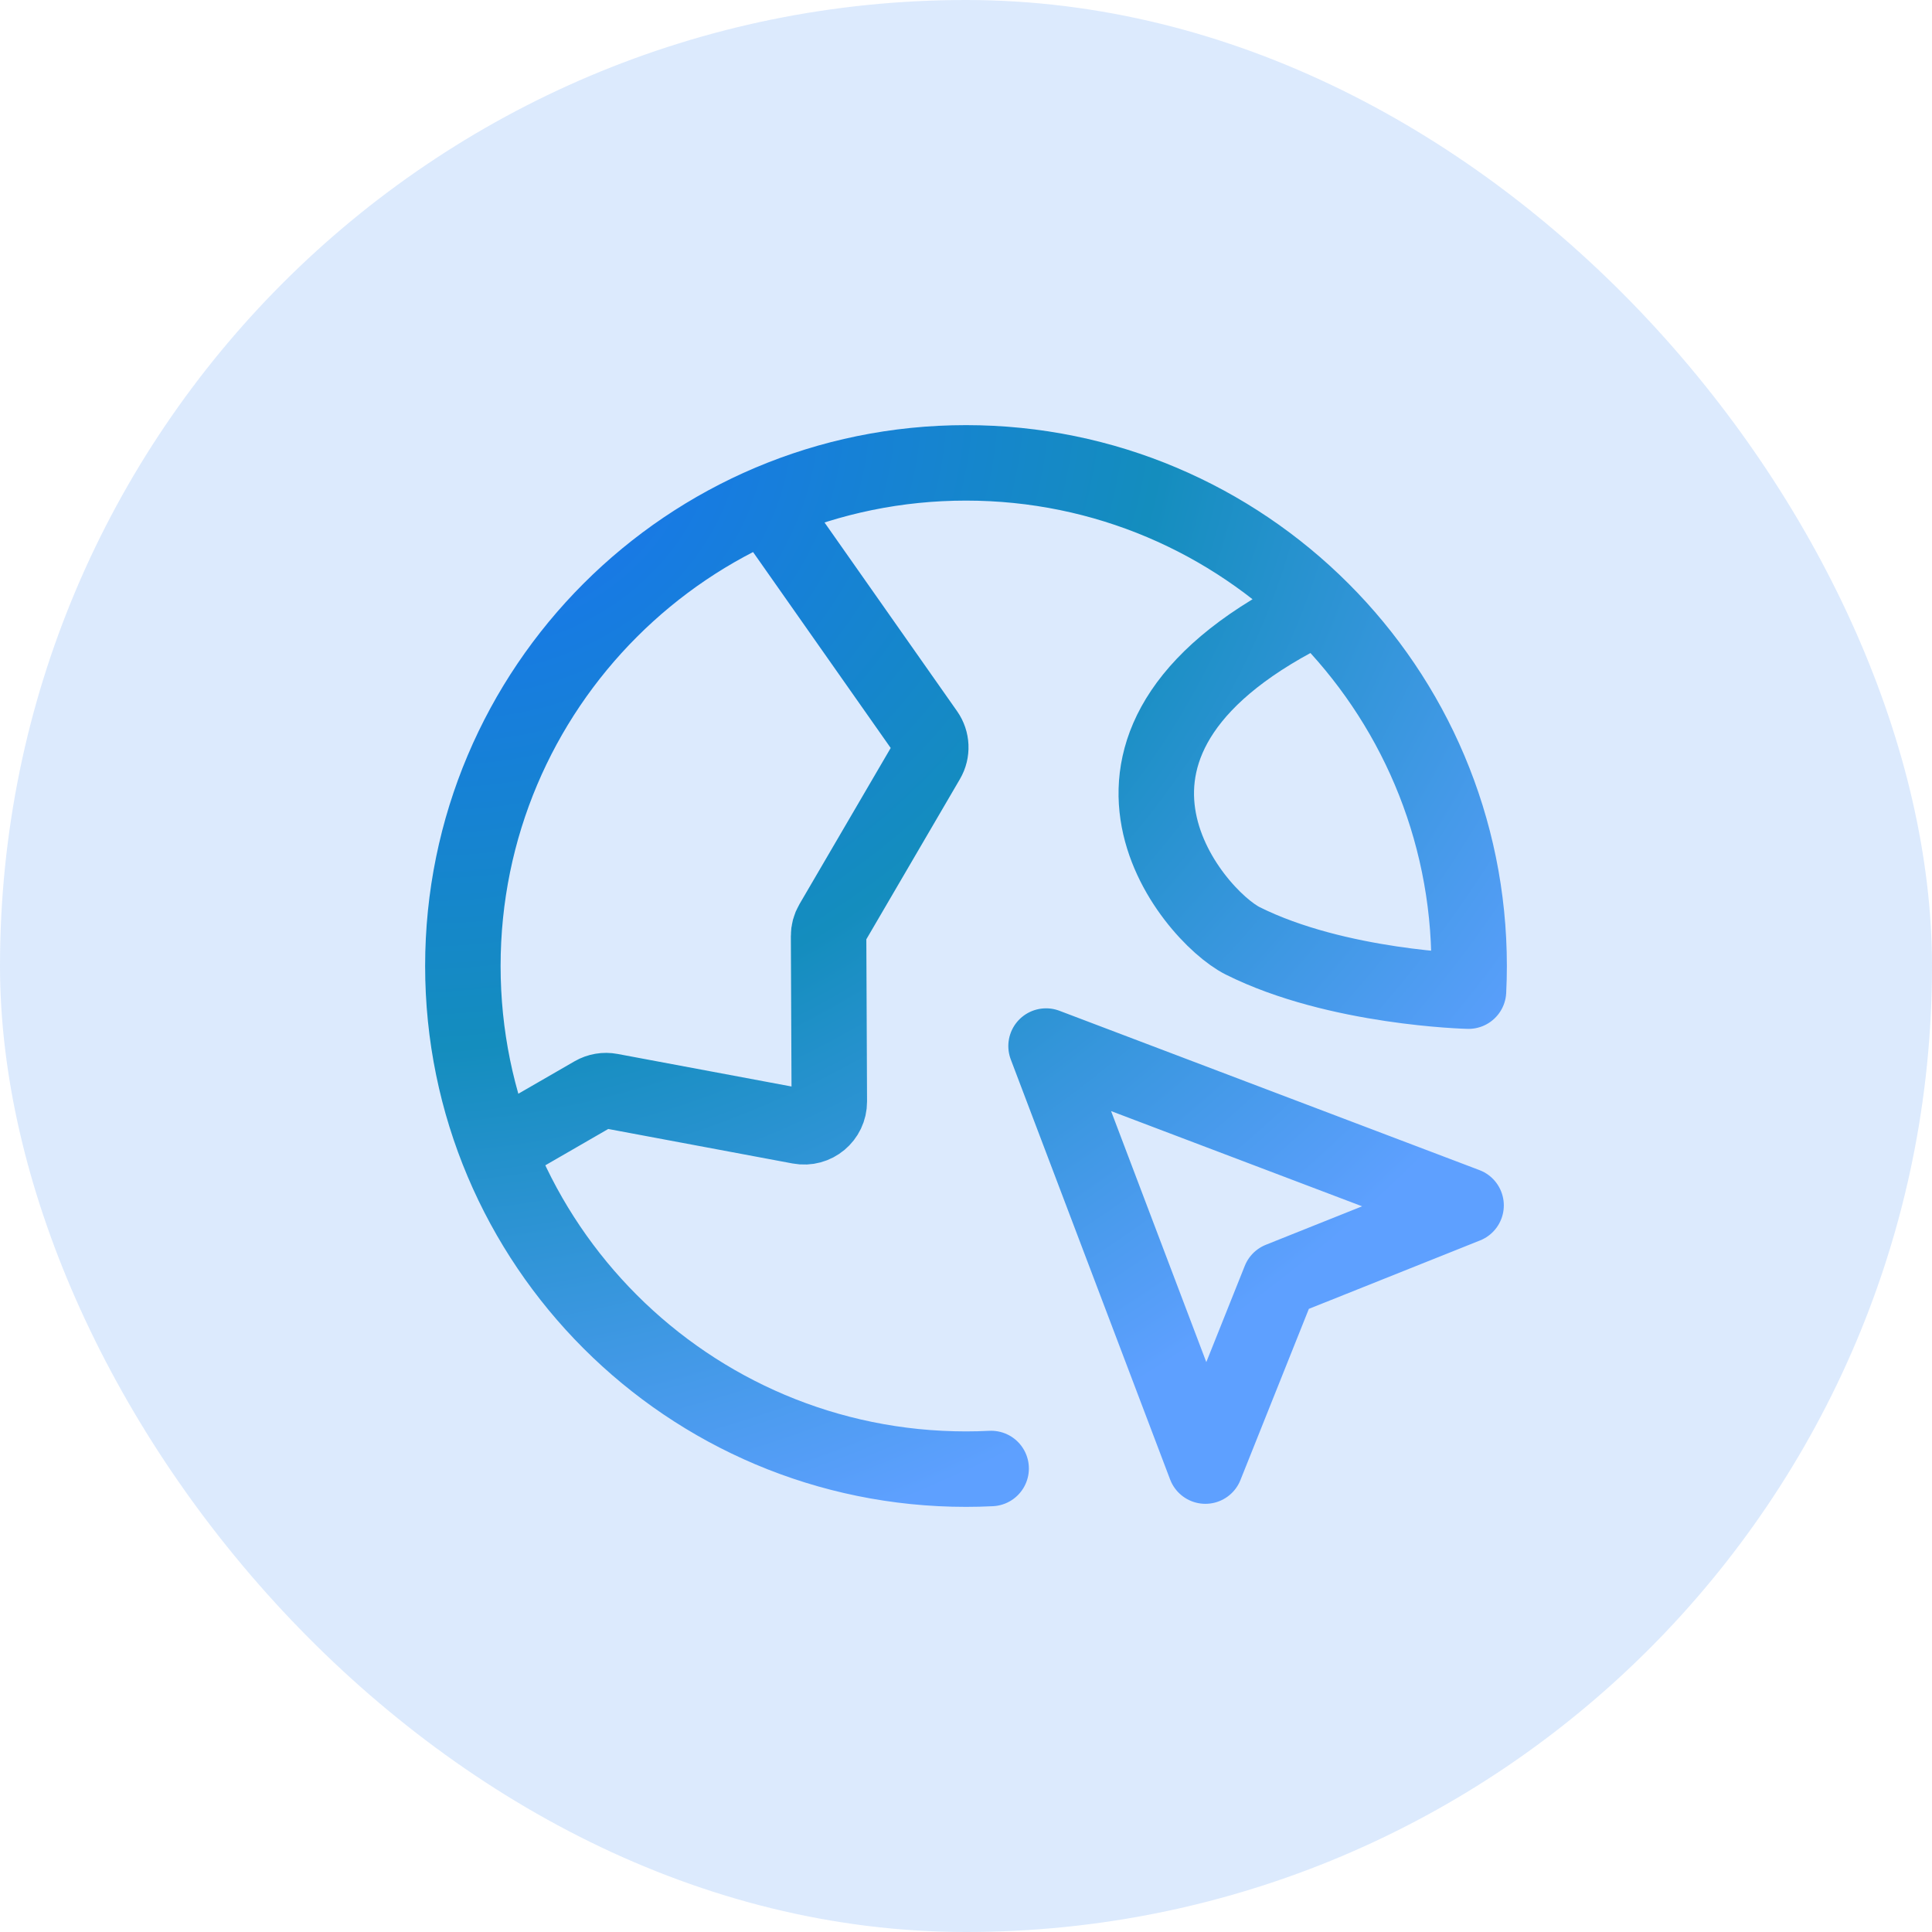
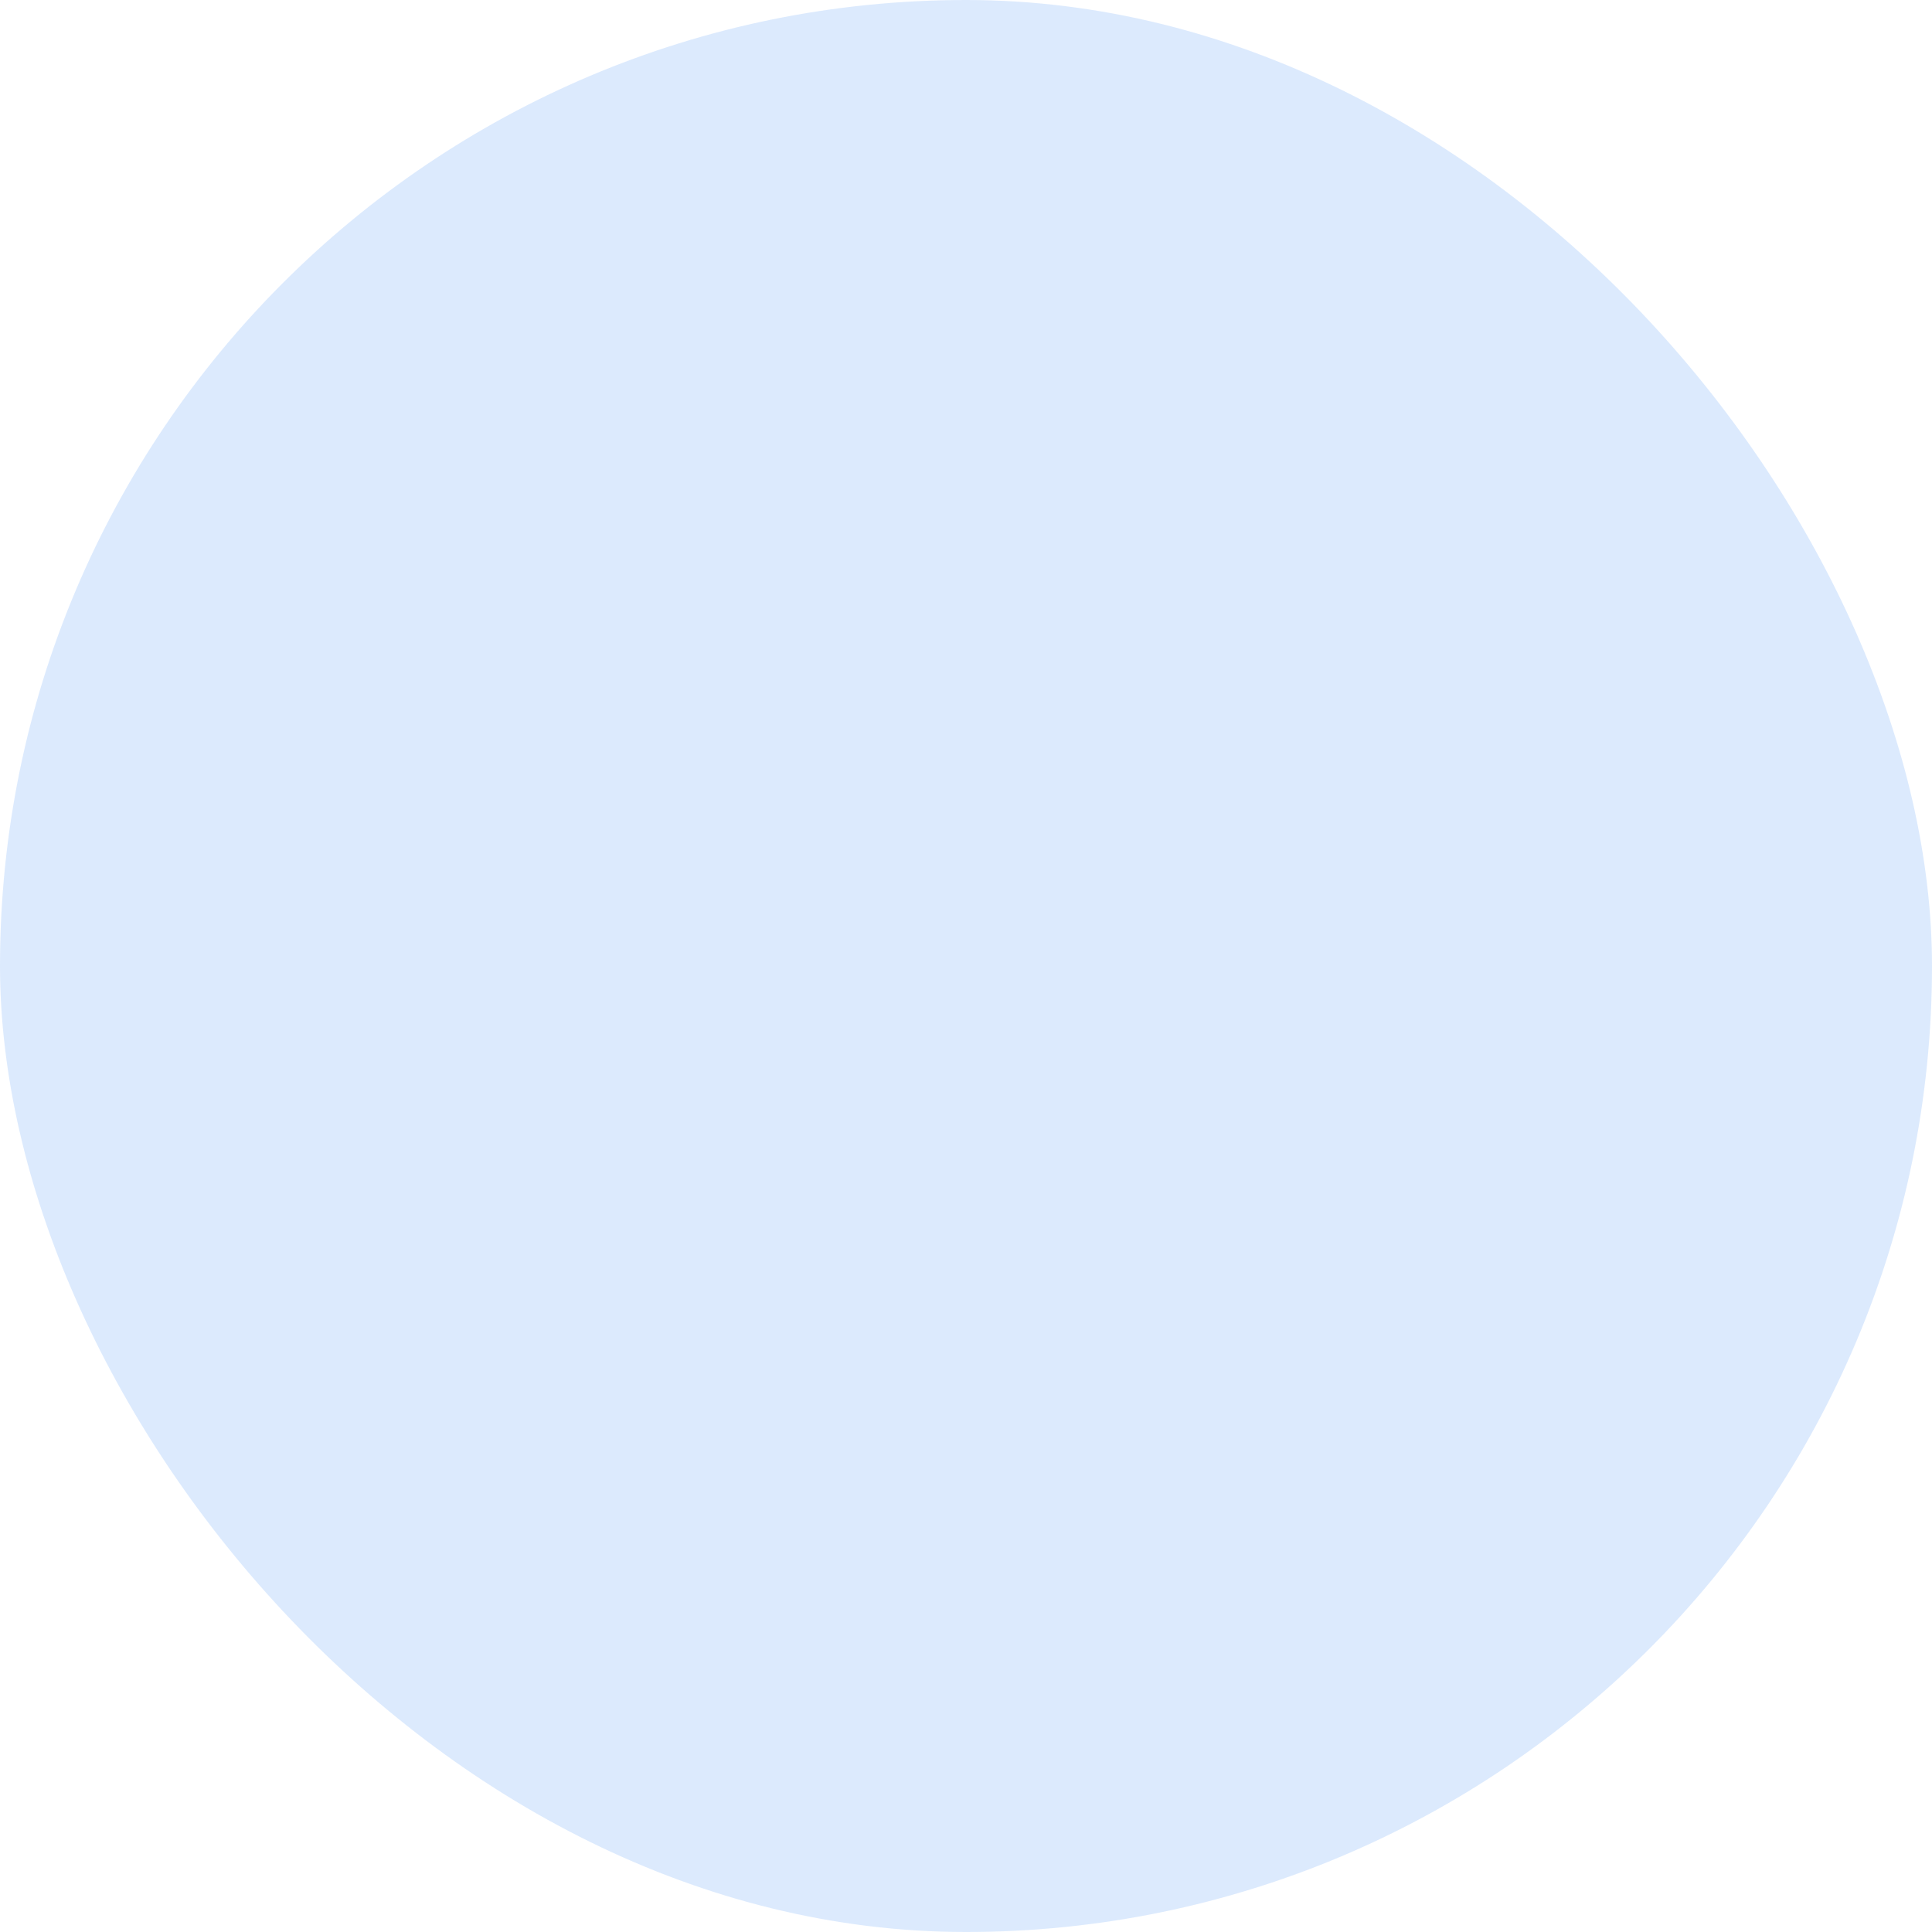
<svg xmlns="http://www.w3.org/2000/svg" width="64" height="64" viewBox="0 0 64 64" fill="none">
  <rect width="64" height="64" rx="32" fill="#1973F2" fill-opacity="0.15" />
-   <path d="M16.478 38.075L19.658 36.239C19.83 36.14 20.033 36.105 20.228 36.142L26.486 37.313C27 37.409 27.474 37.013 27.472 36.49L27.448 31.007C27.447 30.858 27.486 30.712 27.562 30.583L30.72 25.177C30.884 24.896 30.869 24.544 30.682 24.278L25.365 16.709M43.667 20.098C34.5 24.5 39.5 30.333 41.167 31.167C44.295 32.731 48.646 32.833 48.646 32.833C48.66 32.557 48.667 32.279 48.667 32C48.667 22.795 41.205 15.333 32 15.333C22.795 15.333 15.333 22.795 15.333 32C15.333 41.205 22.795 48.667 32 48.667C32.279 48.667 32.557 48.66 32.833 48.646M39.93 48.566L34.652 34.652L48.566 39.93L42.396 42.396L39.93 48.566Z" stroke="url(#paint0_radial_5311_136)" stroke-width="2.5" stroke-linecap="round" stroke-linejoin="round" />
  <defs>
    <radialGradient id="paint0_radial_5311_136" cx="0" cy="0" r="1" gradientUnits="userSpaceOnUse" gradientTransform="translate(16.545 15.333) rotate(65.126) scale(36.742 45.414)">
      <stop stop-color="#1973F2" />
      <stop offset="0.51" stop-color="#148DBE" />
      <stop offset="1" stop-color="#5EA0FF" />
    </radialGradient>
  </defs>
</svg>